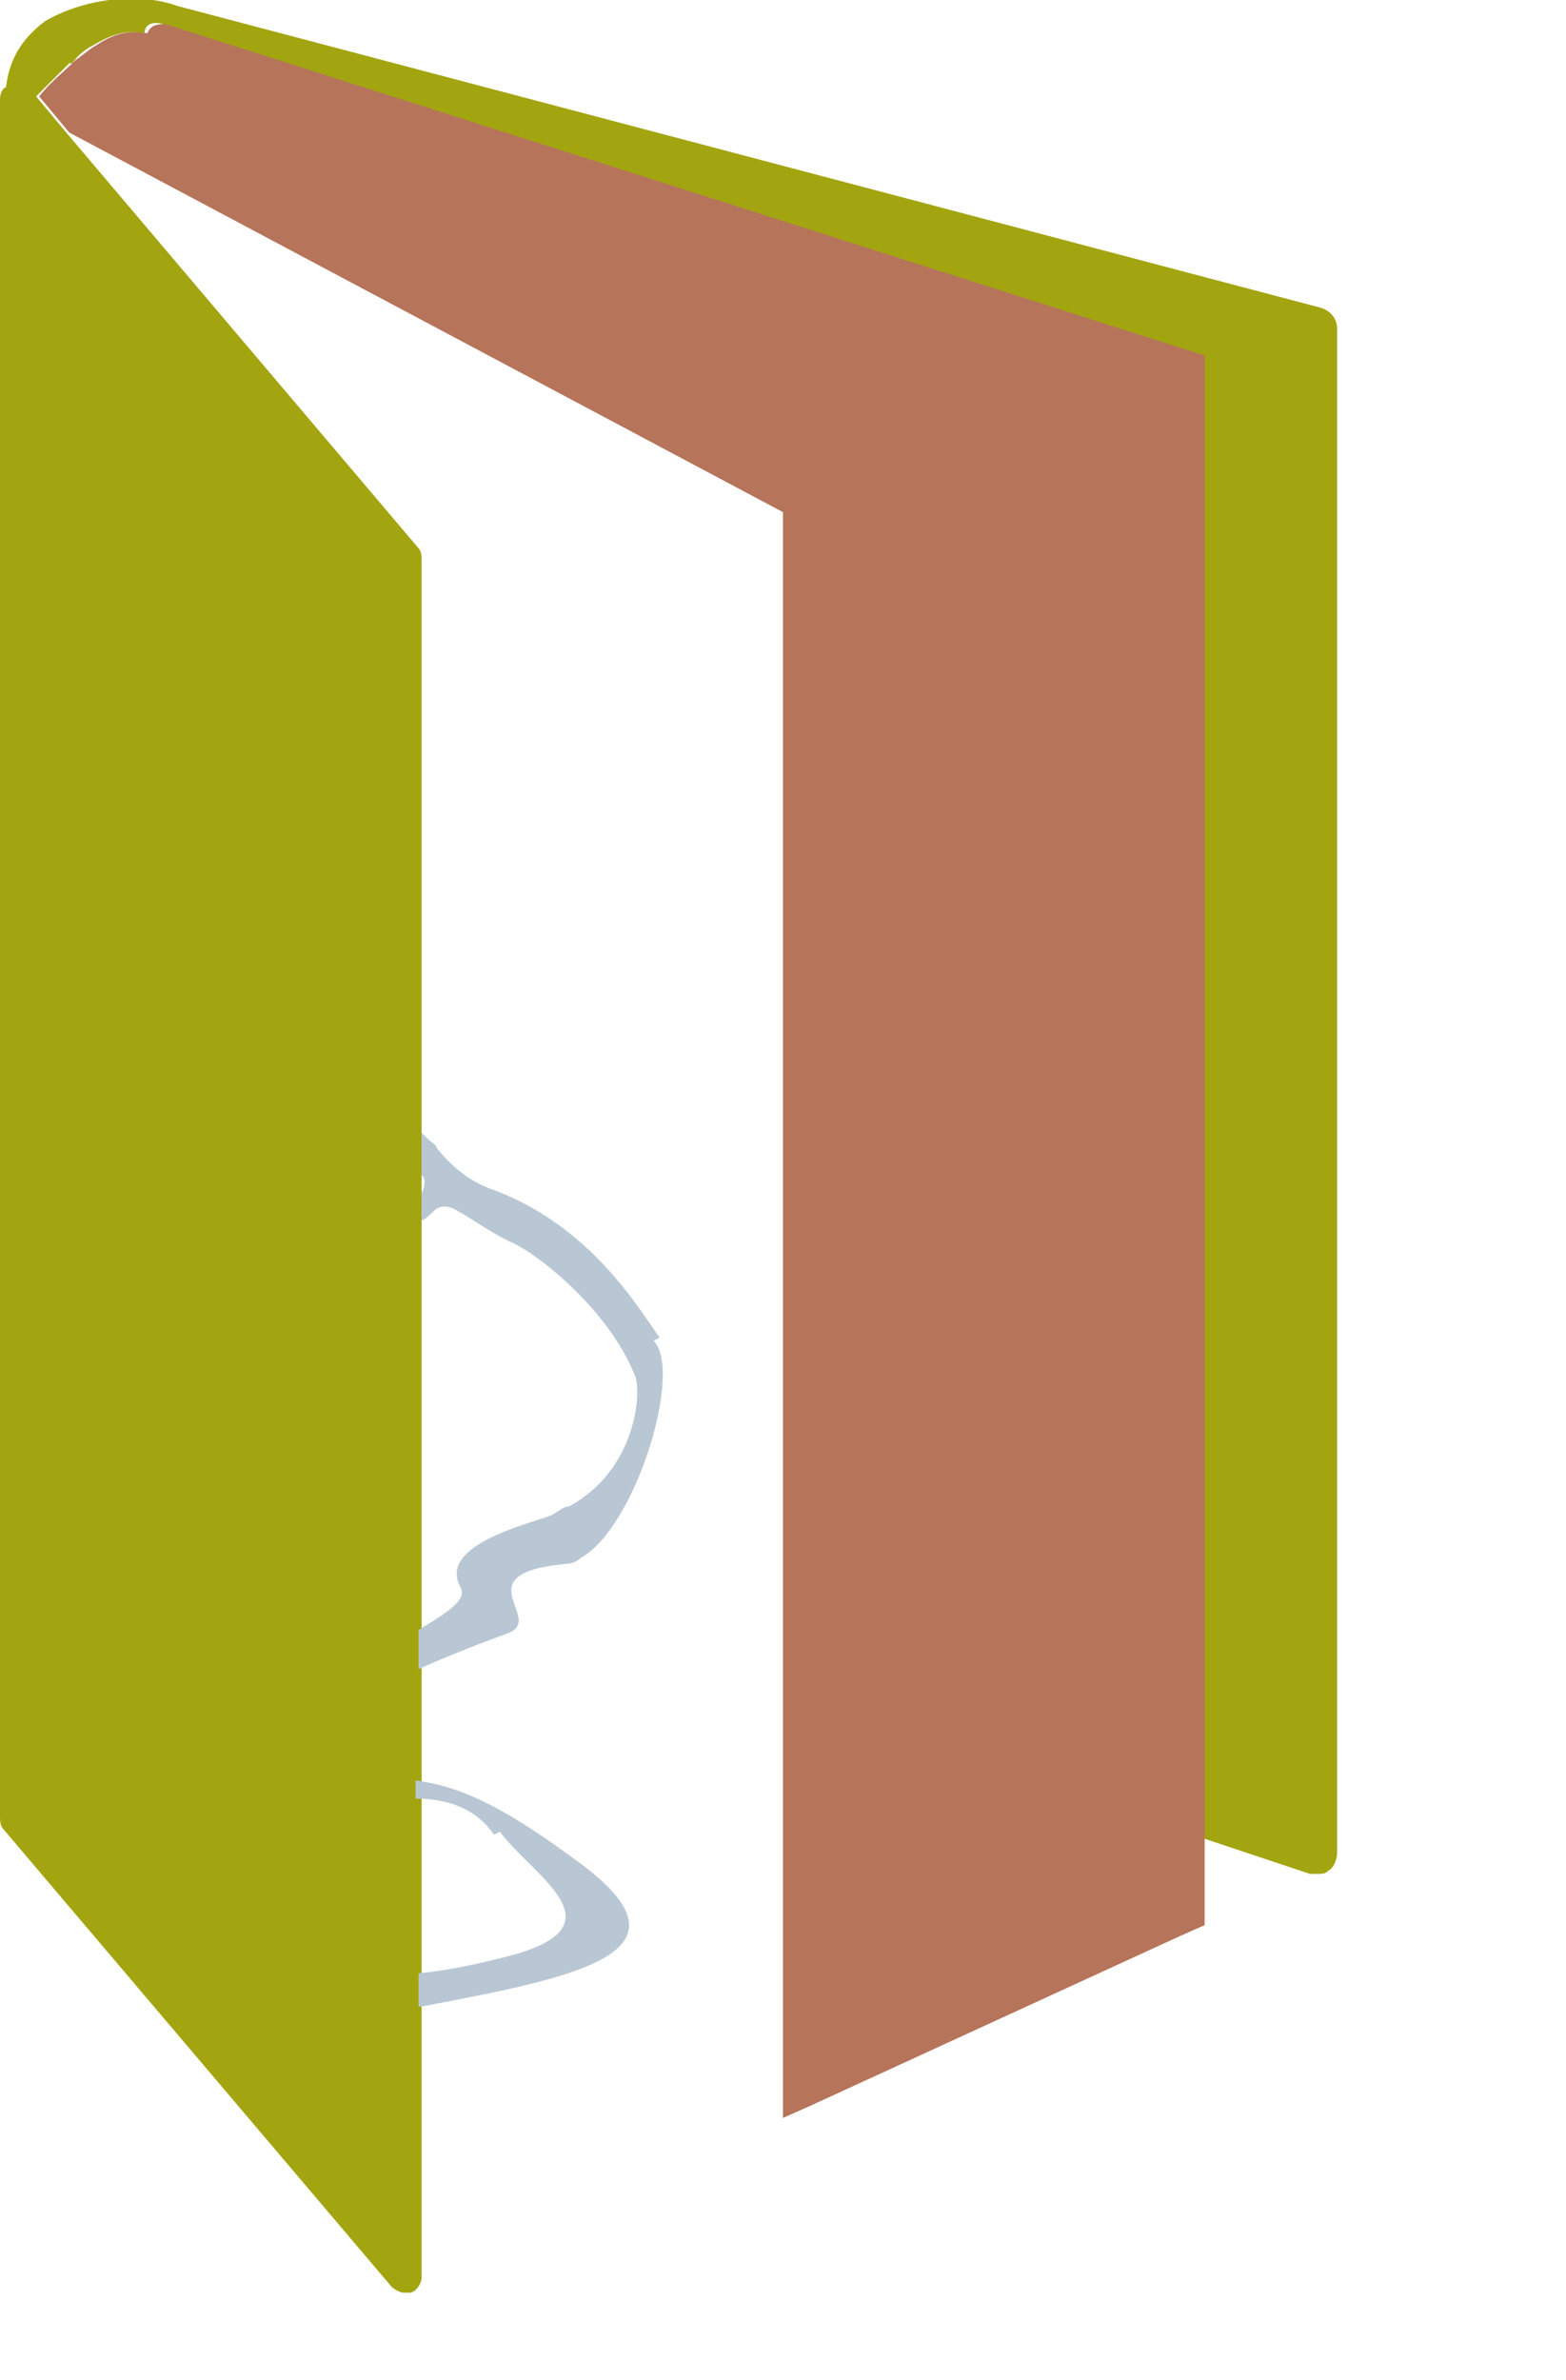
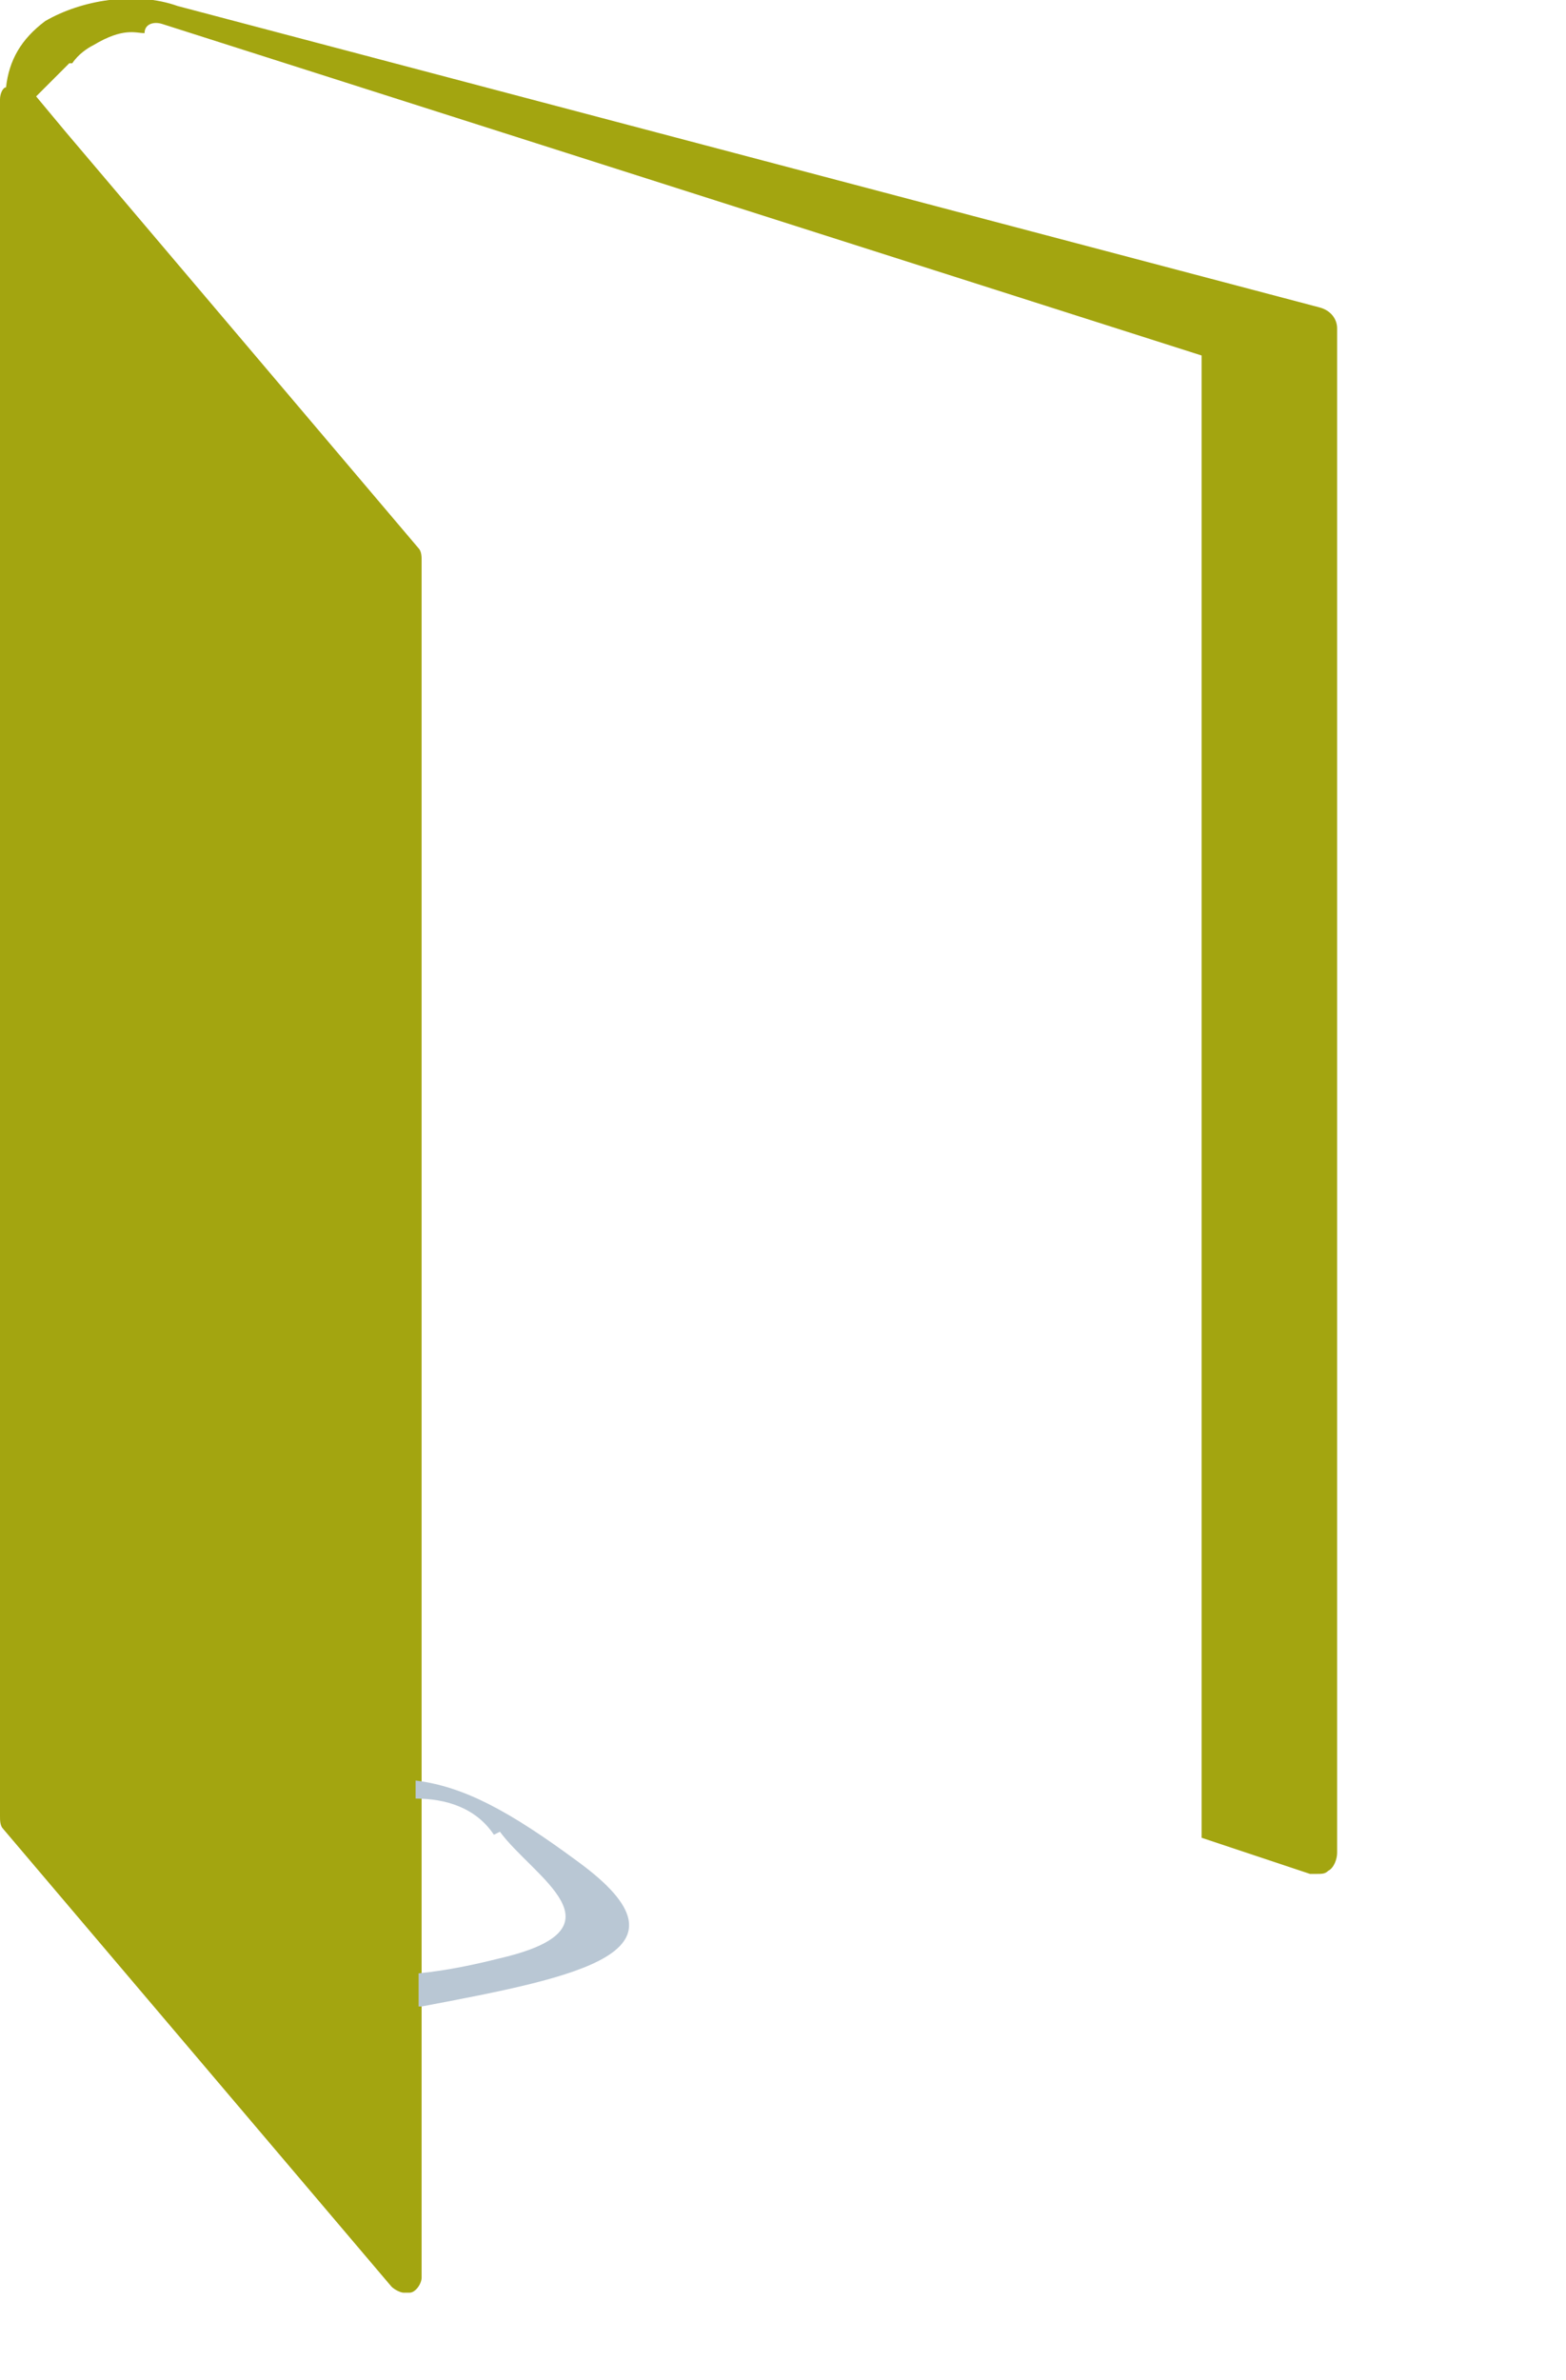
<svg xmlns="http://www.w3.org/2000/svg" id="Layer_1" version="1.1" viewBox="0 0 52 79">
  <defs>
    <style>
      .st0 {
        fill: none;
      }

      .st1 {
        fill: #b6745b;
      }

      .st2 {
        fill: #b9c7d4;
      }

      .st3 {
        fill: #a3a510;
      }

      .st4 {
        clip-path: url(#clippath);
      }
    </style>
    <clipPath id="clippath">
      <rect class="st0" width="270" height="90.4" />
    </clipPath>
  </defs>
  <g class="st4">
    <g>
      <path class="st3" d="M14,18.6c0-.1,0-.3-.1-.4L2.2,4.4l-1-1.2c.4-.4.8-.8,1.1-1.1h.1c.2-.3.5-.5.7-.6h0c1-.6,1.4-.4,1.7-.4h0c0-.3.3-.4.6-.3l34.5,11v49.2l3.6,1.2c0,0,.2,0,.2,0,.2,0,.3,0,.4-.1.2-.1.3-.4.3-.6V10.9c0-.3-.2-.6-.6-.7L5.9.2c-1.4-.5-3.2-.2-4.4.5C.7,1.3.3,2,.2,2.9c0,0,0,0,0,0-.1,0-.2.2-.2.4v57c0,.1,0,.3.1.4l12.9,15.2c.1.1.3.2.4.2s.1,0,.2,0c.2,0,.4-.3.4-.5V18.6h0Z" />
-       <path class="st2" d="M21.9,44.4c-.7-1-2.3-3.7-5.5-4.9-.9-.3-1.5-.9-1.9-1.4,0-.1-.2-.2-.3-.3,0,0-.1-.1-.2-.2v1.4c0,0,.1.1.1.2,0,.1,0,.2-.1.4v.9c.1,0,.3-.2.4-.3.2-.2.5-.2.8,0,.4.2.9.6,1.7,1,.8.3,3.3,2.2,4.2,4.5.2.6,0,3.1-2.2,4.3-.2,0-.4.2-.6.3-.8.3-3.8,1-3,2.4.2.4-.4.8-1.4,1.4v1.3c.9-.4,1.9-.8,3-1.2,1.2-.5-1.6-2,2-2.3.1,0,.3-.1.4-.2,1.8-1,3.4-6.2,2.4-7.2h0Z" />
      <path class="st2" d="M16.6,60.8c1.1,1.5,4.3,3.2,0,4.2-.8.2-1.7.4-2.7.5v1.1c0,0,0,0,.1,0,5.3-1,9.3-1.8,5.2-4.8-2.3-1.7-3.8-2.5-5.4-2.7v.6c1,0,2,.3,2.6,1.2h0Z" />
-       <path class="st1" d="M40,11.8L5.5.8c-.2,0-.5,0-.6.3h0c-.3,0-.8-.2-1.7.4,0,0,0,0,0,0-.2.1-.4.3-.7.5,0,0,0,0-.1.1-.3.3-.7.6-1.1,1.1l1,1.2,23.7,12.6v53.3l.9-.4,12.2-5.6.9-.4V11.8h0Z" />
    </g>
  </g>
</svg>